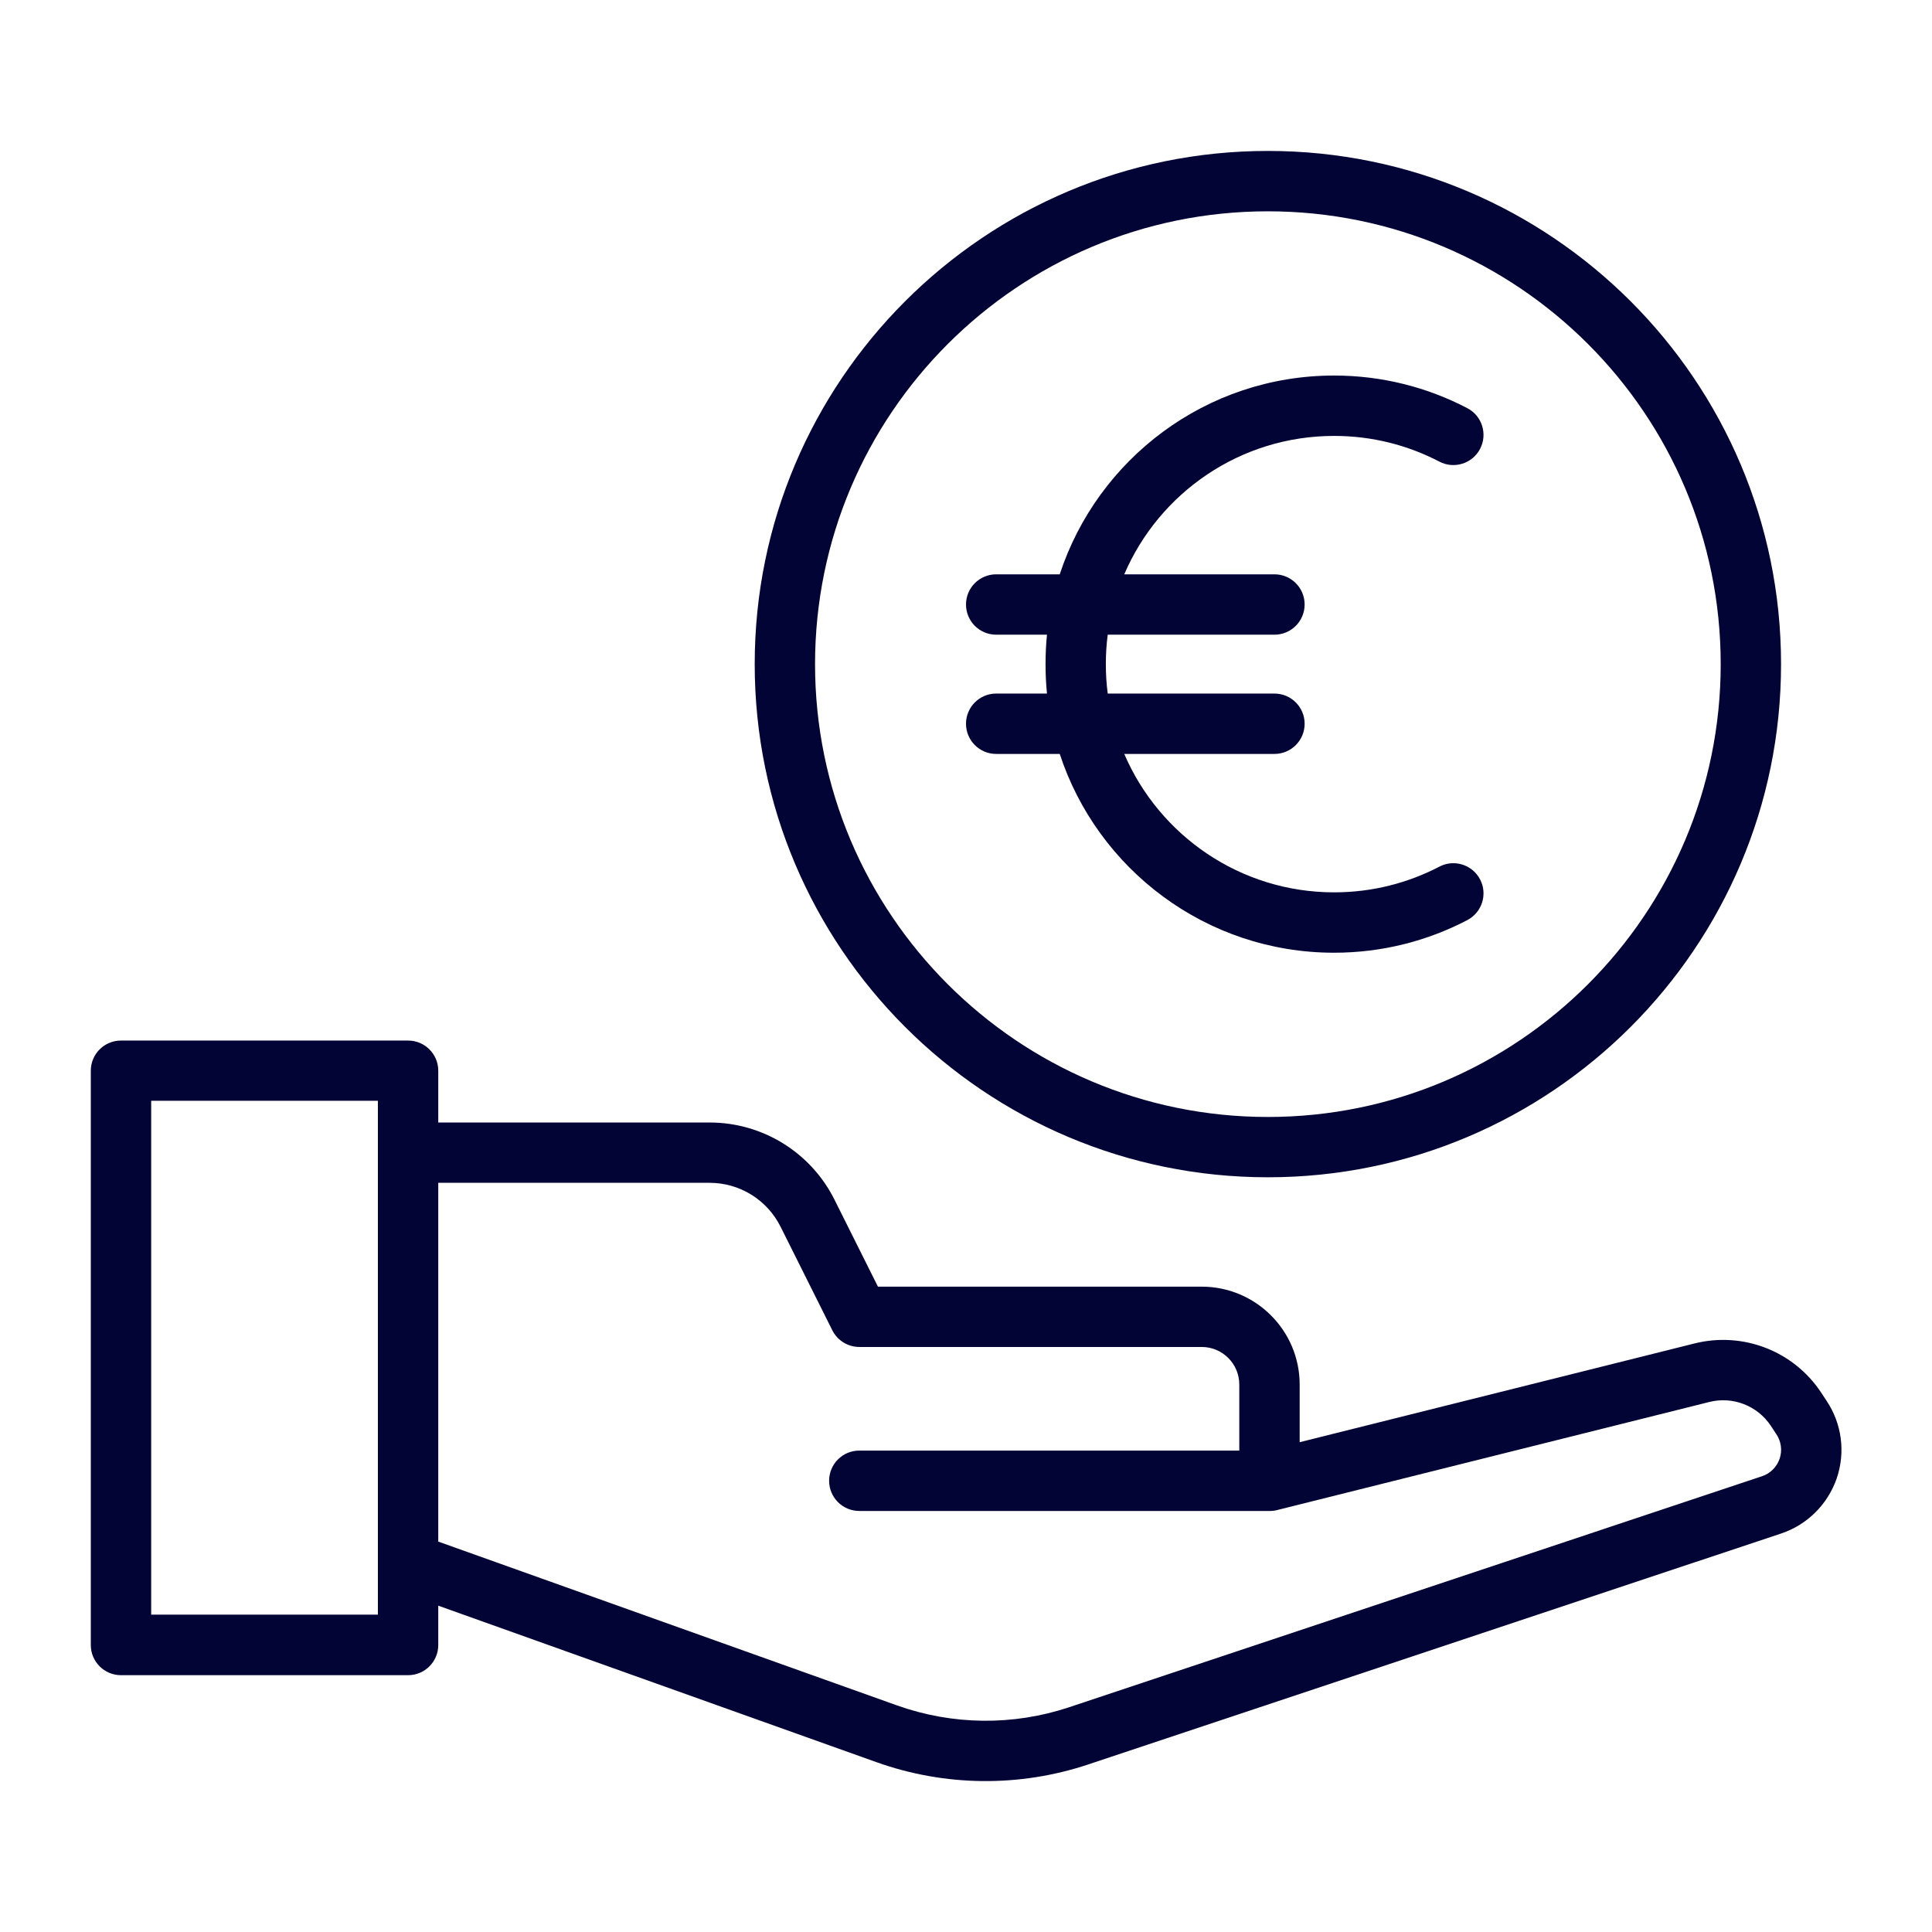
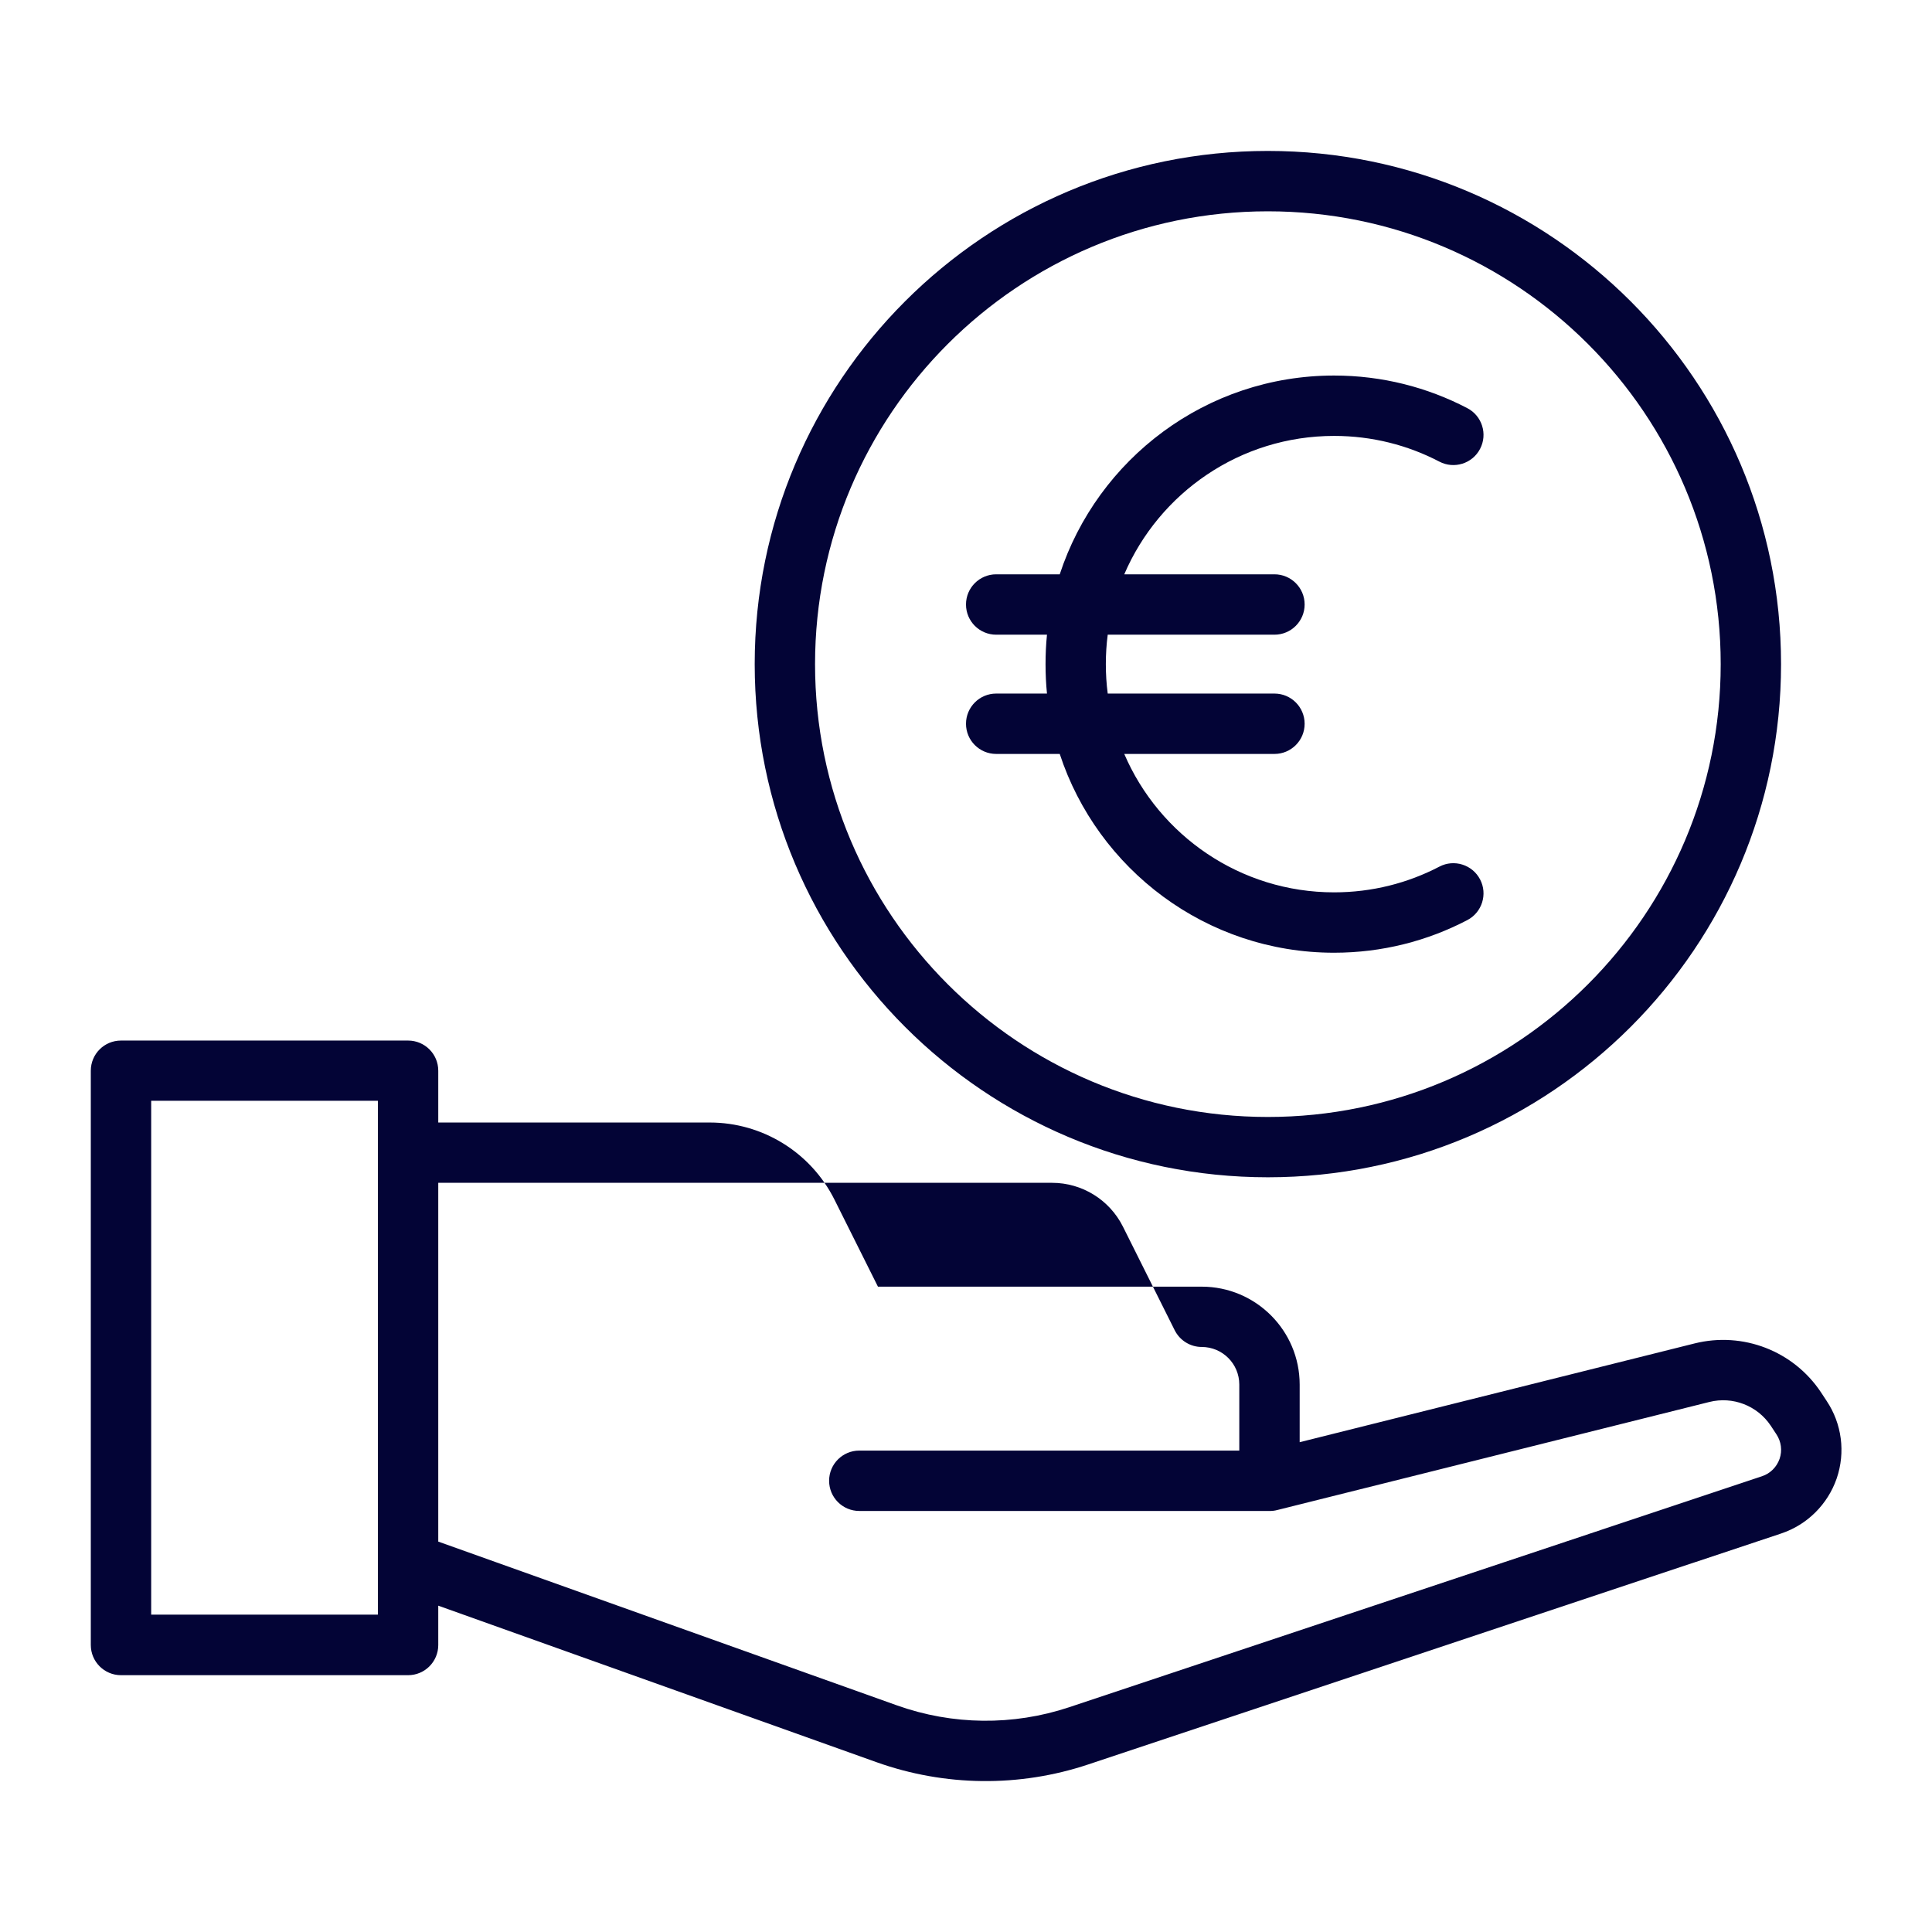
<svg xmlns="http://www.w3.org/2000/svg" width="1200pt" height="1200pt" version="1.1" viewBox="0 0 1200 1200">
-   <path d="m272.21 997.31 272.21 97.219c42.469 15.141 88.734 15.656 131.48 1.406 108.28-36.094 334.22-111.42 430.36-143.44 16.219-5.391 28.969-18.094 34.547-34.219 5.531-16.172 3.234-33.984-6.281-48.188l-3.516-5.344c-17.109-25.688-48.469-37.781-78.422-30.328l-245.34 61.359v-35.766c0-33.609-27.281-60.844-60.844-60.844h-201.1l-27-54.047c-14.672-29.344-44.672-47.906-77.484-47.906h-168.61v-32.156c0-10.406-8.391-18.75-18.75-18.75h-178.31c-10.359 0-18.75 8.344-18.75 18.75v356.68c0 10.359 8.391 18.75 18.75 18.75h178.31c10.359 0 18.75-8.391 18.75-18.75zm0-262.64v222.84l284.86 101.72c34.547 12.328 72.188 12.75 106.97 1.172l430.36-143.48c5.156-1.688 9.141-5.719 10.922-10.781 1.781-5.109 1.031-10.781-1.969-15.281l-3.516-5.344c-8.344-12.469-23.578-18.375-38.156-14.719l-268.22 67.078c-0.891 0.234-1.781 0.422-2.719 0.516h-0.094c-0.844 0.094-1.688 0.141-2.531 0.094h-254.39c-10.359 0-18.75-8.391-18.75-18.75s8.391-18.75 18.75-18.75h236.02v-41.016c0-12.891-10.453-23.344-23.344-23.344h-212.68c-7.078 0-13.594-4.031-16.781-10.406l-32.156-64.359c-8.344-16.641-25.359-27.188-43.969-27.188zm-37.5 235.64v-286.6h-140.81v319.18h140.81zm552.79-876.56c-175.92 0-318.74 142.82-318.74 318.74 0 175.92 142.82 318.74 318.74 318.74 175.92 0 318.74-142.82 318.74-318.74 0-175.92-142.82-318.74-318.74-318.74zm0 37.5c155.21 0 281.26 126.05 281.26 281.26 0 155.21-126.05 281.26-281.26 281.26-155.21 0-281.26-126.05-281.26-281.26 0-155.21 126.05-281.26 281.26-281.26zm-129.28 225.47h-39.469c-10.359 0-18.75 8.391-18.75 18.75s8.391 18.75 18.75 18.75h31.547c-0.609 6.047-0.891 12.094-0.891 18.281s0.281 12.281 0.891 18.281h-31.547c-10.359 0-18.75 8.391-18.75 18.75s8.391 18.75 18.75 18.75h39.469c23.484 71.625 90.938 123.47 170.39 123.47 29.812 0 57.984-7.312 82.734-20.25 9.188-4.781 12.75-16.125 7.969-25.266-4.781-9.188-16.125-12.75-25.266-7.969-19.594 10.219-41.812 15.984-65.391 15.984-58.406 0-108.66-35.438-130.36-85.969h93.281c10.359 0 18.75-8.391 18.75-18.75s-8.391-18.75-18.75-18.75h-103.55c-0.797-6-1.172-12.094-1.172-18.281s0.375-12.281 1.172-18.281h103.55c10.359 0 18.75-8.391 18.75-18.75s-8.391-18.75-18.75-18.75h-93.281c21.656-50.531 71.906-85.969 130.36-85.969 23.578 0 45.844 5.766 65.391 15.984 9.141 4.781 20.531 1.219 25.266-7.969 4.781-9.141 1.219-20.531-7.969-25.266-24.75-12.938-52.922-20.25-82.734-20.25-79.453 0-146.9 51.844-170.39 123.47z" fill="#030436" fill-rule="evenodd" />
+   <path d="m272.21 997.31 272.21 97.219c42.469 15.141 88.734 15.656 131.48 1.406 108.28-36.094 334.22-111.42 430.36-143.44 16.219-5.391 28.969-18.094 34.547-34.219 5.531-16.172 3.234-33.984-6.281-48.188l-3.516-5.344c-17.109-25.688-48.469-37.781-78.422-30.328l-245.34 61.359v-35.766c0-33.609-27.281-60.844-60.844-60.844h-201.1l-27-54.047c-14.672-29.344-44.672-47.906-77.484-47.906h-168.61v-32.156c0-10.406-8.391-18.75-18.75-18.75h-178.31c-10.359 0-18.75 8.344-18.75 18.75v356.68c0 10.359 8.391 18.75 18.75 18.75h178.31c10.359 0 18.75-8.391 18.75-18.75zm0-262.64v222.84l284.86 101.72c34.547 12.328 72.188 12.75 106.97 1.172l430.36-143.48c5.156-1.688 9.141-5.719 10.922-10.781 1.781-5.109 1.031-10.781-1.969-15.281l-3.516-5.344c-8.344-12.469-23.578-18.375-38.156-14.719l-268.22 67.078c-0.891 0.234-1.781 0.422-2.719 0.516h-0.094c-0.844 0.094-1.688 0.141-2.531 0.094h-254.39c-10.359 0-18.75-8.391-18.75-18.75s8.391-18.75 18.75-18.75h236.02v-41.016c0-12.891-10.453-23.344-23.344-23.344c-7.078 0-13.594-4.031-16.781-10.406l-32.156-64.359c-8.344-16.641-25.359-27.188-43.969-27.188zm-37.5 235.64v-286.6h-140.81v319.18h140.81zm552.79-876.56c-175.92 0-318.74 142.82-318.74 318.74 0 175.92 142.82 318.74 318.74 318.74 175.92 0 318.74-142.82 318.74-318.74 0-175.92-142.82-318.74-318.74-318.74zm0 37.5c155.21 0 281.26 126.05 281.26 281.26 0 155.21-126.05 281.26-281.26 281.26-155.21 0-281.26-126.05-281.26-281.26 0-155.21 126.05-281.26 281.26-281.26zm-129.28 225.47h-39.469c-10.359 0-18.75 8.391-18.75 18.75s8.391 18.75 18.75 18.75h31.547c-0.609 6.047-0.891 12.094-0.891 18.281s0.281 12.281 0.891 18.281h-31.547c-10.359 0-18.75 8.391-18.75 18.75s8.391 18.75 18.75 18.75h39.469c23.484 71.625 90.938 123.47 170.39 123.47 29.812 0 57.984-7.312 82.734-20.25 9.188-4.781 12.75-16.125 7.969-25.266-4.781-9.188-16.125-12.75-25.266-7.969-19.594 10.219-41.812 15.984-65.391 15.984-58.406 0-108.66-35.438-130.36-85.969h93.281c10.359 0 18.75-8.391 18.75-18.75s-8.391-18.75-18.75-18.75h-103.55c-0.797-6-1.172-12.094-1.172-18.281s0.375-12.281 1.172-18.281h103.55c10.359 0 18.75-8.391 18.75-18.75s-8.391-18.75-18.75-18.75h-93.281c21.656-50.531 71.906-85.969 130.36-85.969 23.578 0 45.844 5.766 65.391 15.984 9.141 4.781 20.531 1.219 25.266-7.969 4.781-9.141 1.219-20.531-7.969-25.266-24.75-12.938-52.922-20.25-82.734-20.25-79.453 0-146.9 51.844-170.39 123.47z" fill="#030436" fill-rule="evenodd" />
</svg>